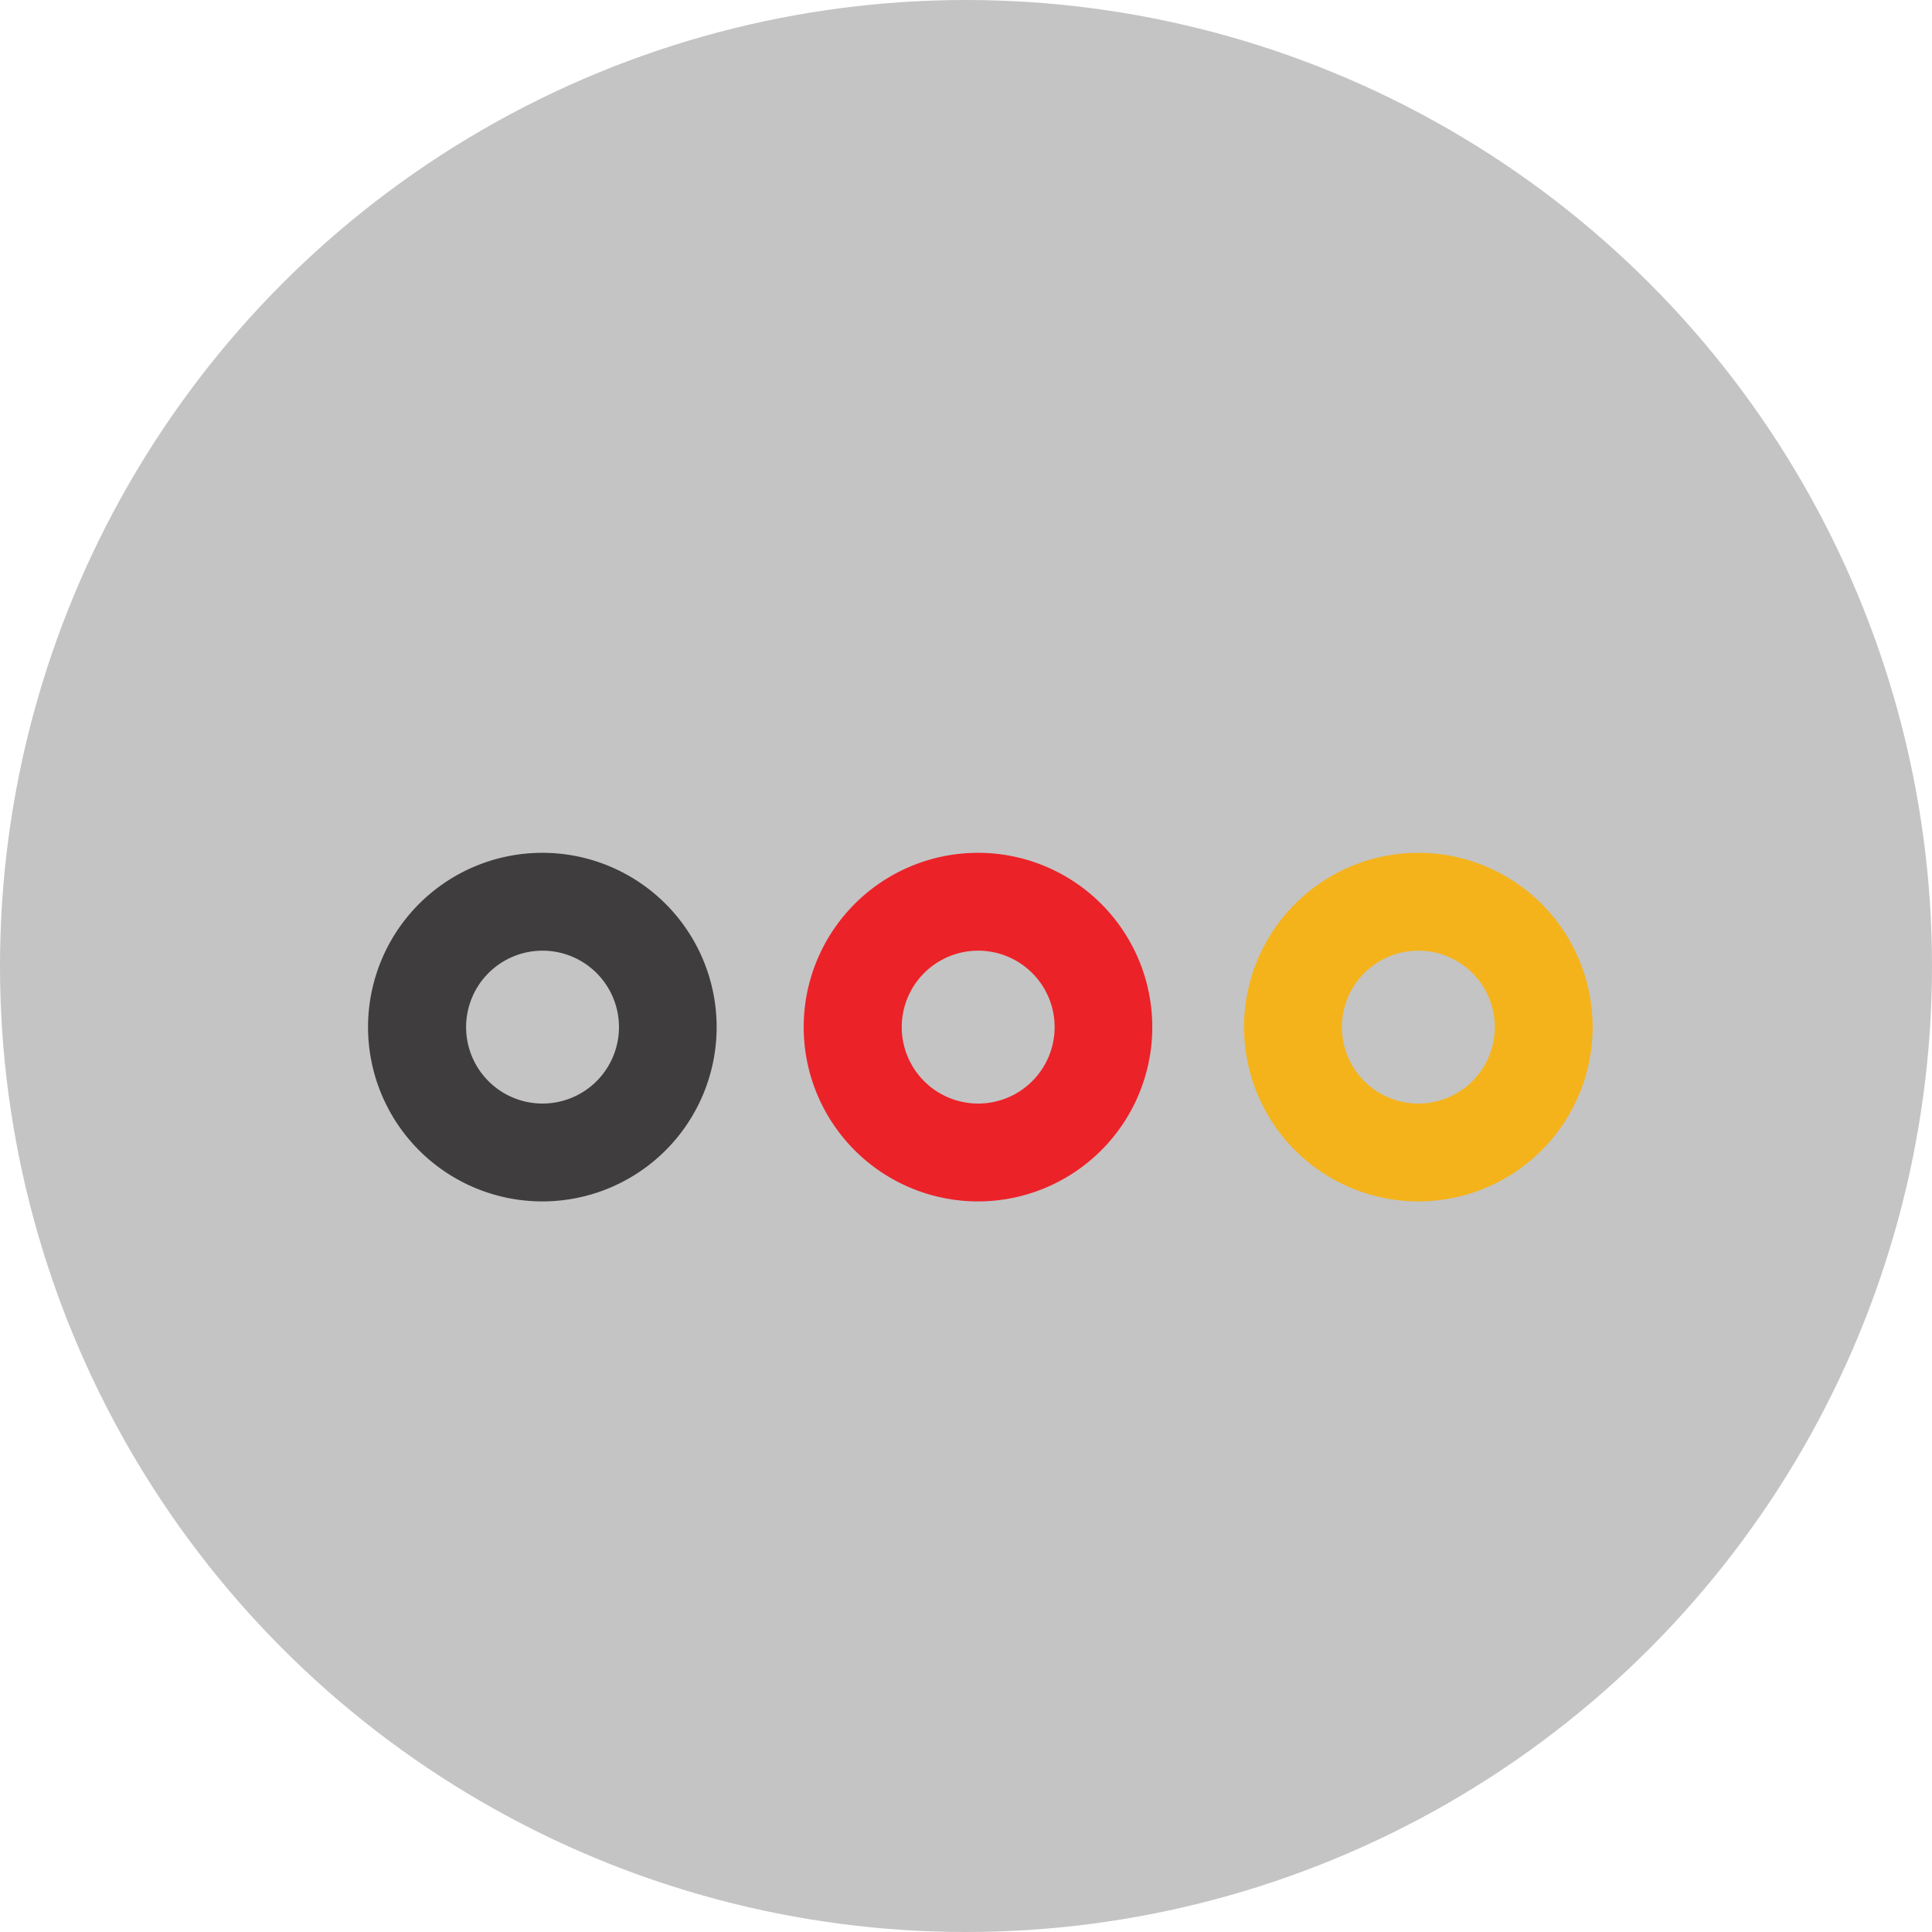
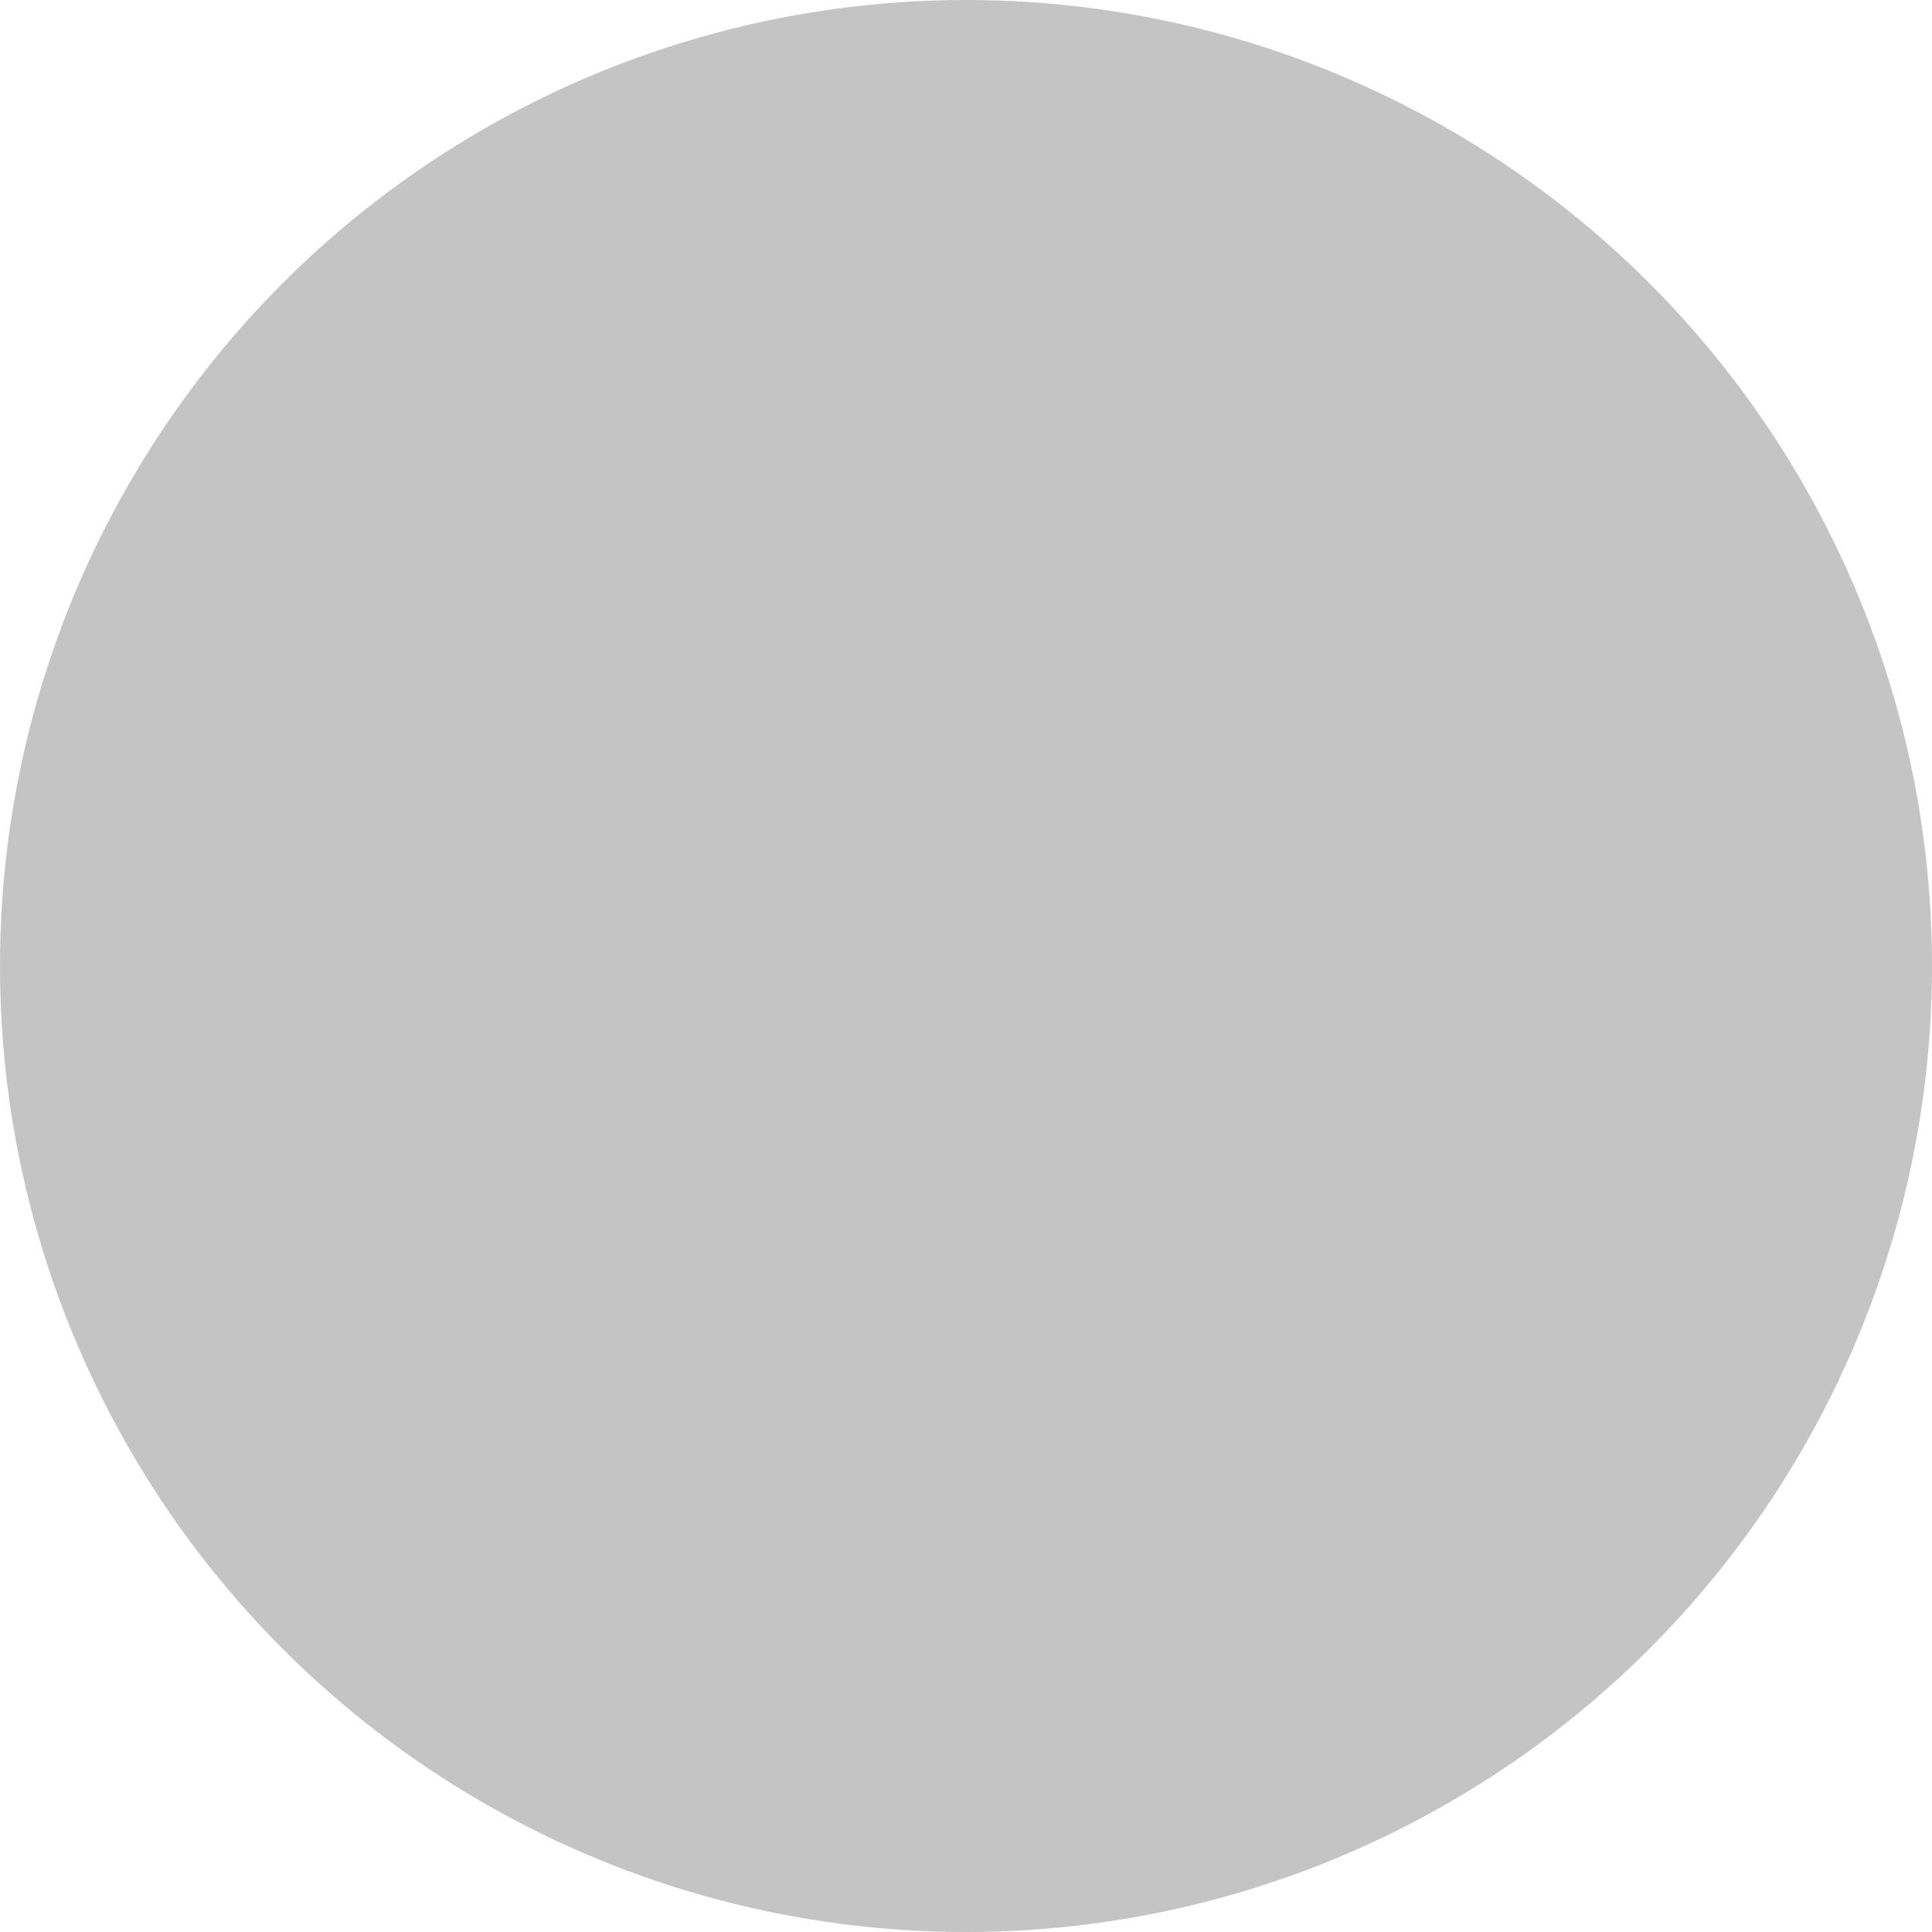
<svg xmlns="http://www.w3.org/2000/svg" viewBox="0 0 98.32 98.32">
  <g id="Layer_2" data-name="Layer 2">
    <g id="Layer_1-2" data-name="Layer 1">
      <circle cx="49.16" cy="49.16" r="49.16" style="fill:#c4c4c4" />
-       <path d="M72.18,43.4a8.87,8.87,0,1,0,8.87,8.87A8.87,8.87,0,0,0,72.18,43.4Zm0,12.76a3.89,3.89,0,1,1,3.89-3.89A3.89,3.89,0,0,1,72.18,56.16Z" style="fill:#f4b31b" />
-       <path d="M49.77,43.4a8.87,8.87,0,1,0,8.87,8.87A8.87,8.87,0,0,0,49.77,43.4Zm0,12.76a3.89,3.89,0,1,1,3.9-3.89A3.89,3.89,0,0,1,49.77,56.16Z" style="fill:#ec2229" />
-       <path d="M27.6,43.4a8.87,8.87,0,1,0,8.87,8.87A8.87,8.87,0,0,0,27.6,43.4Zm0,12.76a3.89,3.89,0,1,1,3.9-3.89A3.89,3.89,0,0,1,27.6,56.16Z" style="fill:#3f3d3d" />
    </g>
  </g>
</svg>